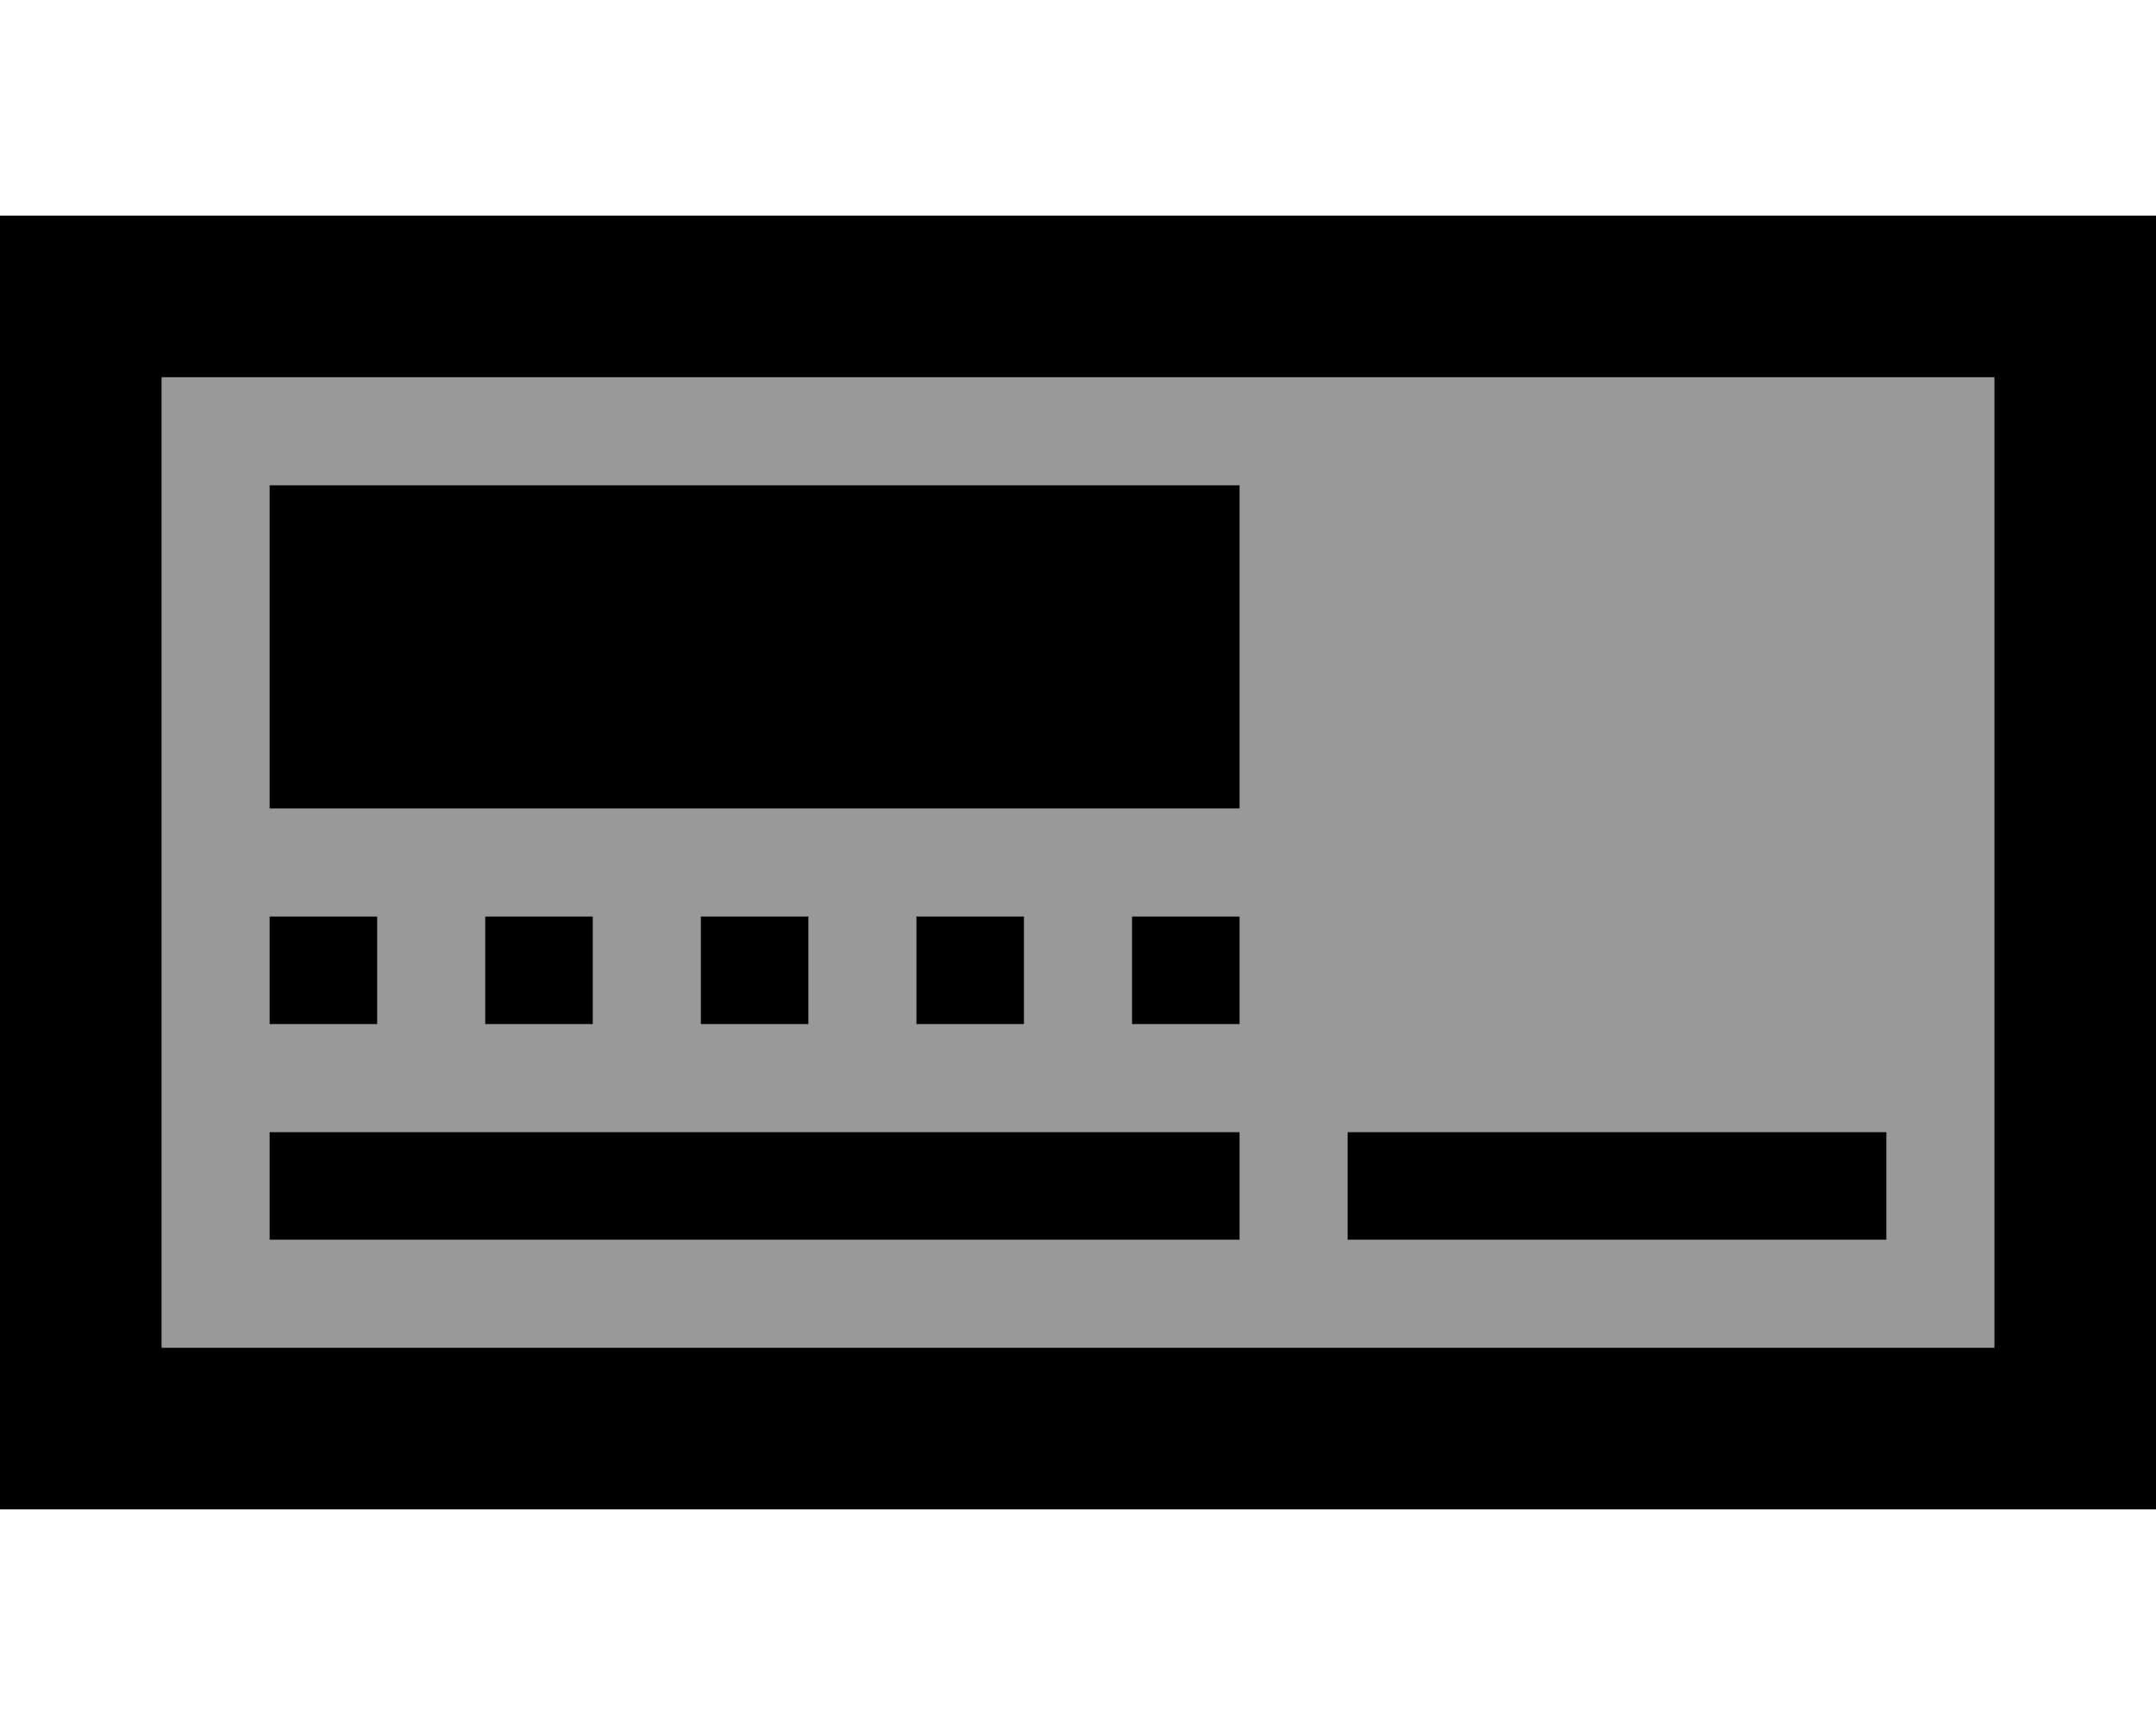
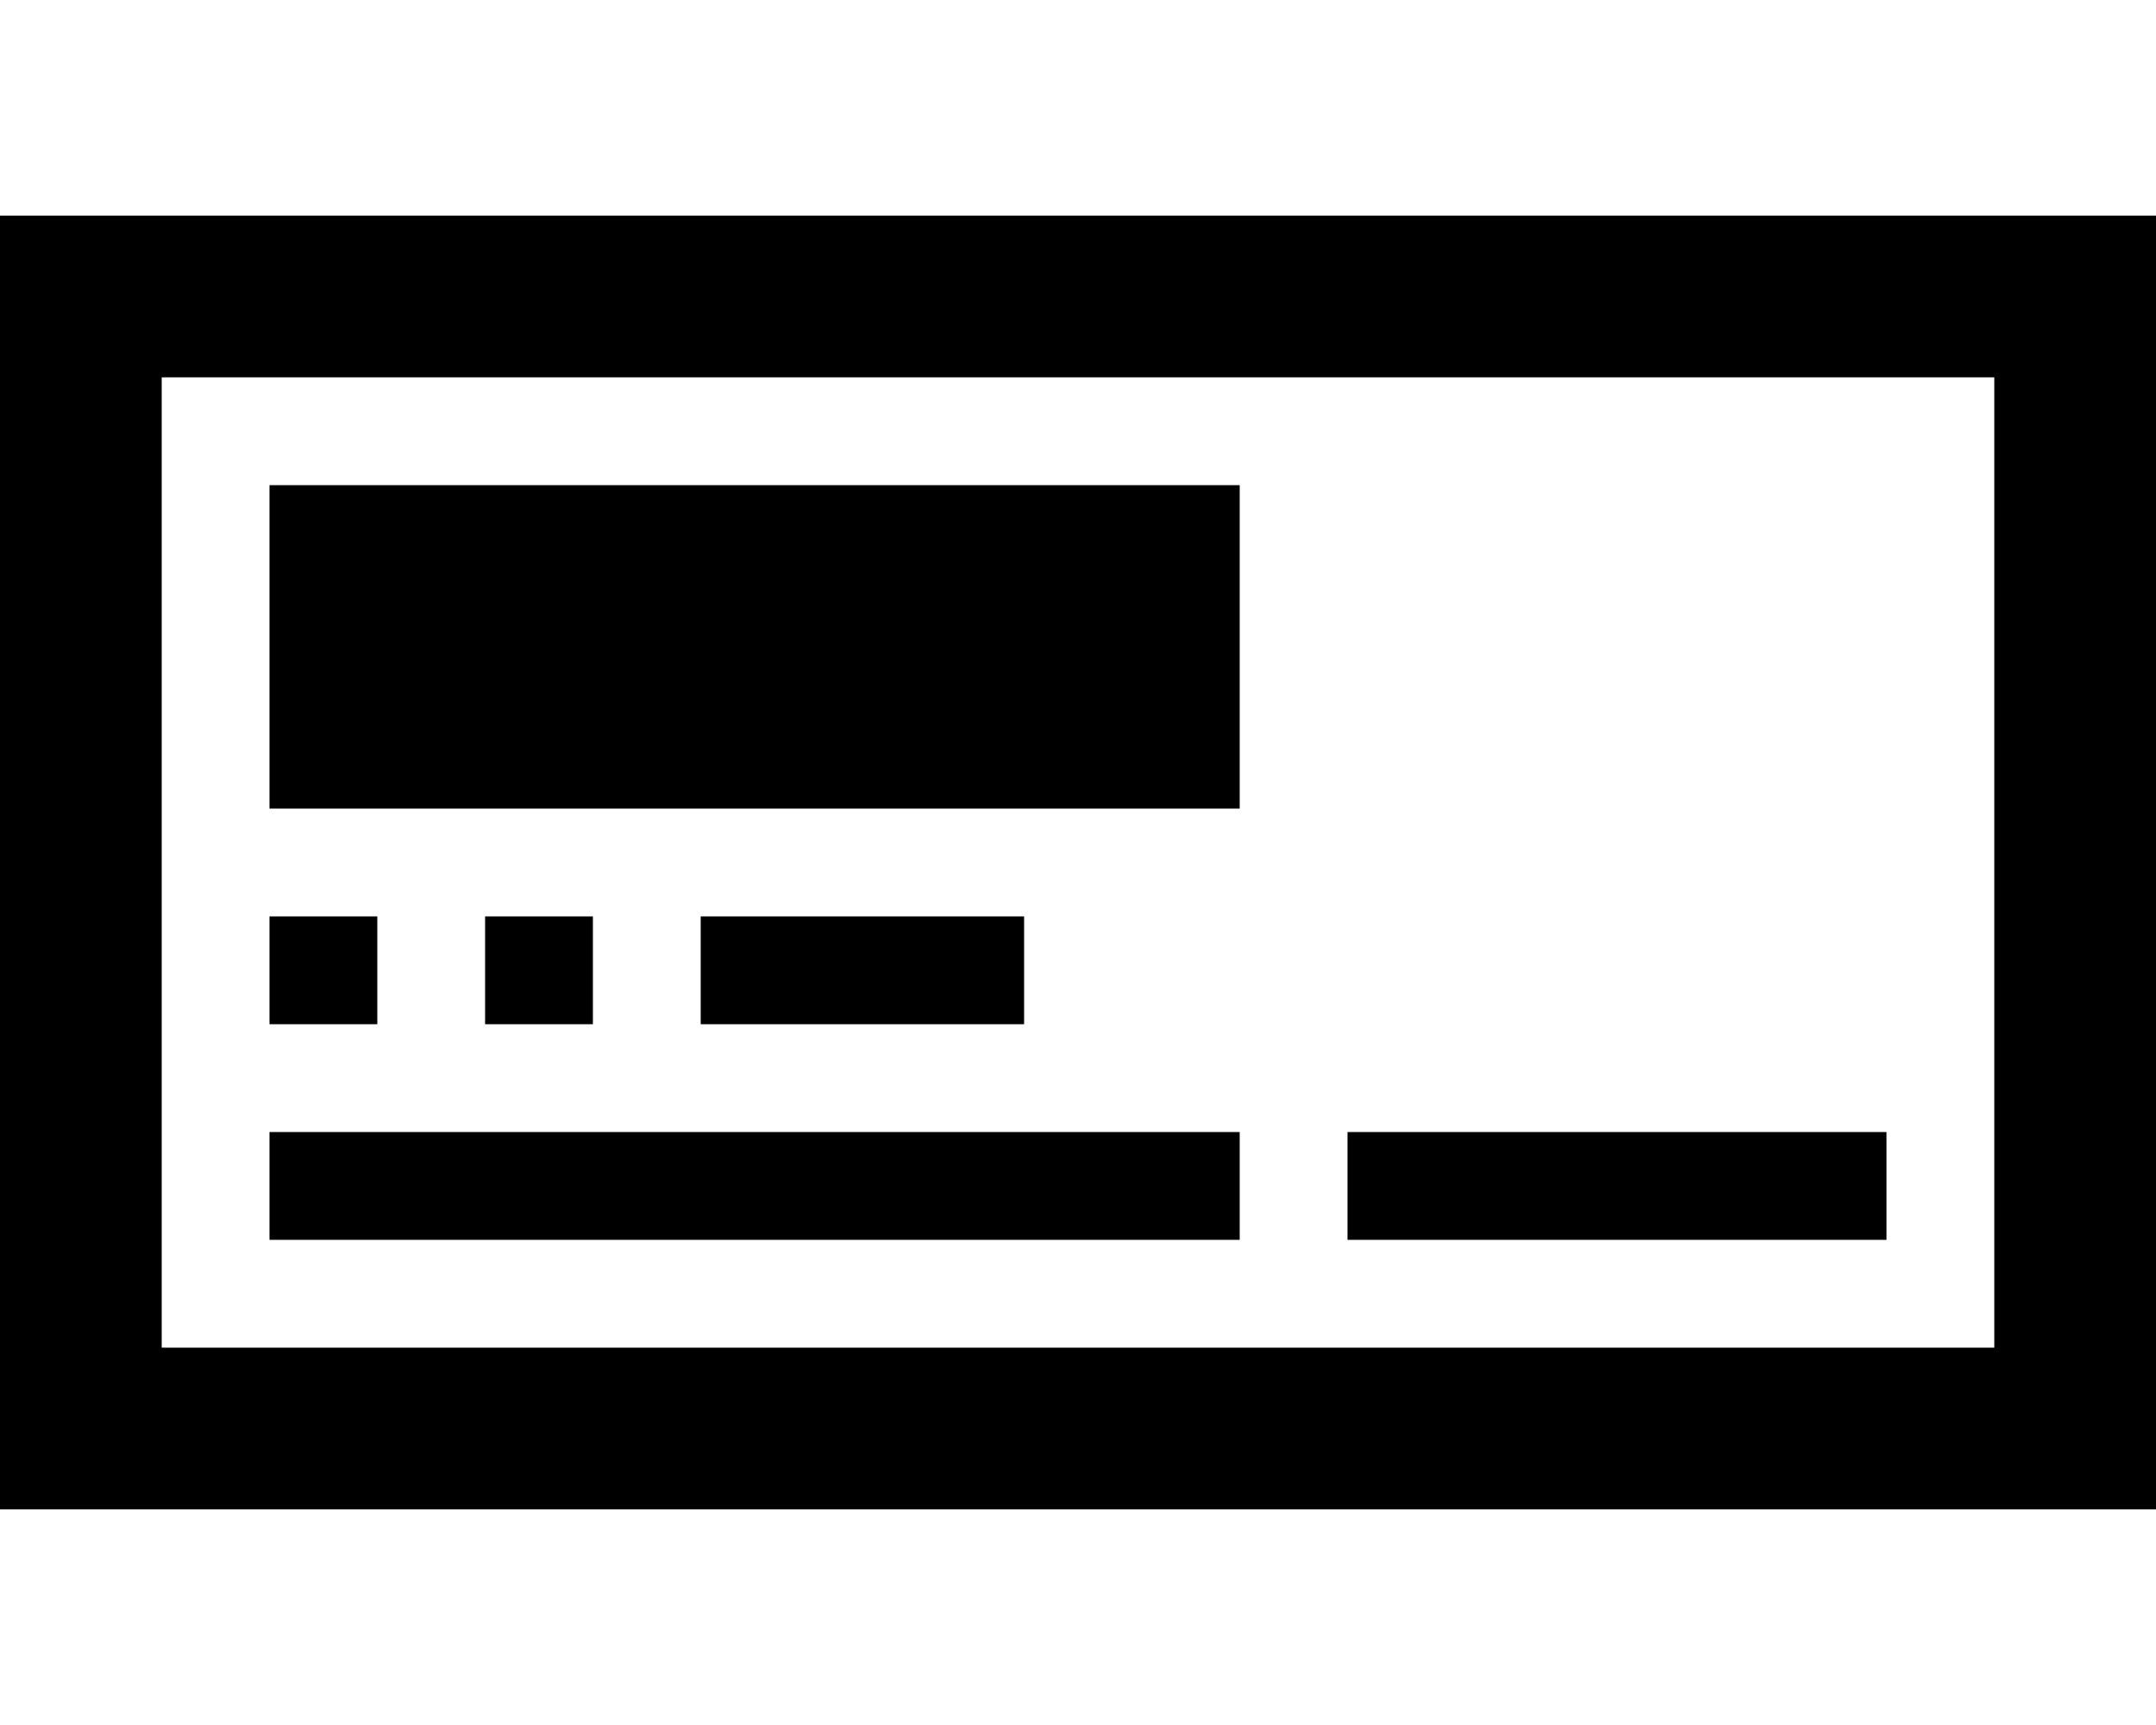
<svg xmlns="http://www.w3.org/2000/svg" viewBox="0 0 640 512">
  <defs>
    <style>.fa-secondary{opacity:.4}</style>
  </defs>
-   <path class="fa-secondary" d="M48 112l544 0 0 288L48 400l0-288zm32 32l0 96 288 0 0-96L80 144zm0 128l0 32 32 0 0-32-32 0zm0 64l0 32 16 0 256 0 16 0 0-32-16 0L96 336l-16 0zm64-64l0 32 32 0 0-32-32 0zm64 0l0 32 32 0 0-32-32 0zm64 0l0 32 32 0 0-32-32 0zm64 0l0 32 32 0 0-32-32 0zm64 64l0 32 16 0 128 0 16 0 0-32-16 0-128 0-16 0z" />
-   <path class="fa-primary" d="M48 112l0 288 544 0 0-288L48 112zM0 64l48 0 544 0 48 0 0 48 0 288 0 48-48 0L48 448 0 448l0-48L0 112 0 64zm368 80l0 96L80 240l0-96 288 0zM80 336l16 0 256 0 16 0 0 32-16 0L96 368l-16 0 0-32zm320 0l16 0 128 0 16 0 0 32-16 0-128 0-16 0 0-32zM112 272l0 32-32 0 0-32 32 0zm32 0l32 0 0 32-32 0 0-32zm96 0l0 32-32 0 0-32 32 0zm32 0l32 0 0 32-32 0 0-32zm96 0l0 32-32 0 0-32 32 0z" />
+   <path class="fa-primary" d="M48 112l0 288 544 0 0-288L48 112zM0 64l48 0 544 0 48 0 0 48 0 288 0 48-48 0L48 448 0 448l0-48L0 112 0 64zm368 80l0 96L80 240l0-96 288 0zM80 336l16 0 256 0 16 0 0 32-16 0L96 368l-16 0 0-32zm320 0l16 0 128 0 16 0 0 32-16 0-128 0-16 0 0-32zM112 272l0 32-32 0 0-32 32 0zm32 0l32 0 0 32-32 0 0-32zm96 0l0 32-32 0 0-32 32 0zm32 0l32 0 0 32-32 0 0-32zl0 32-32 0 0-32 32 0z" />
</svg>